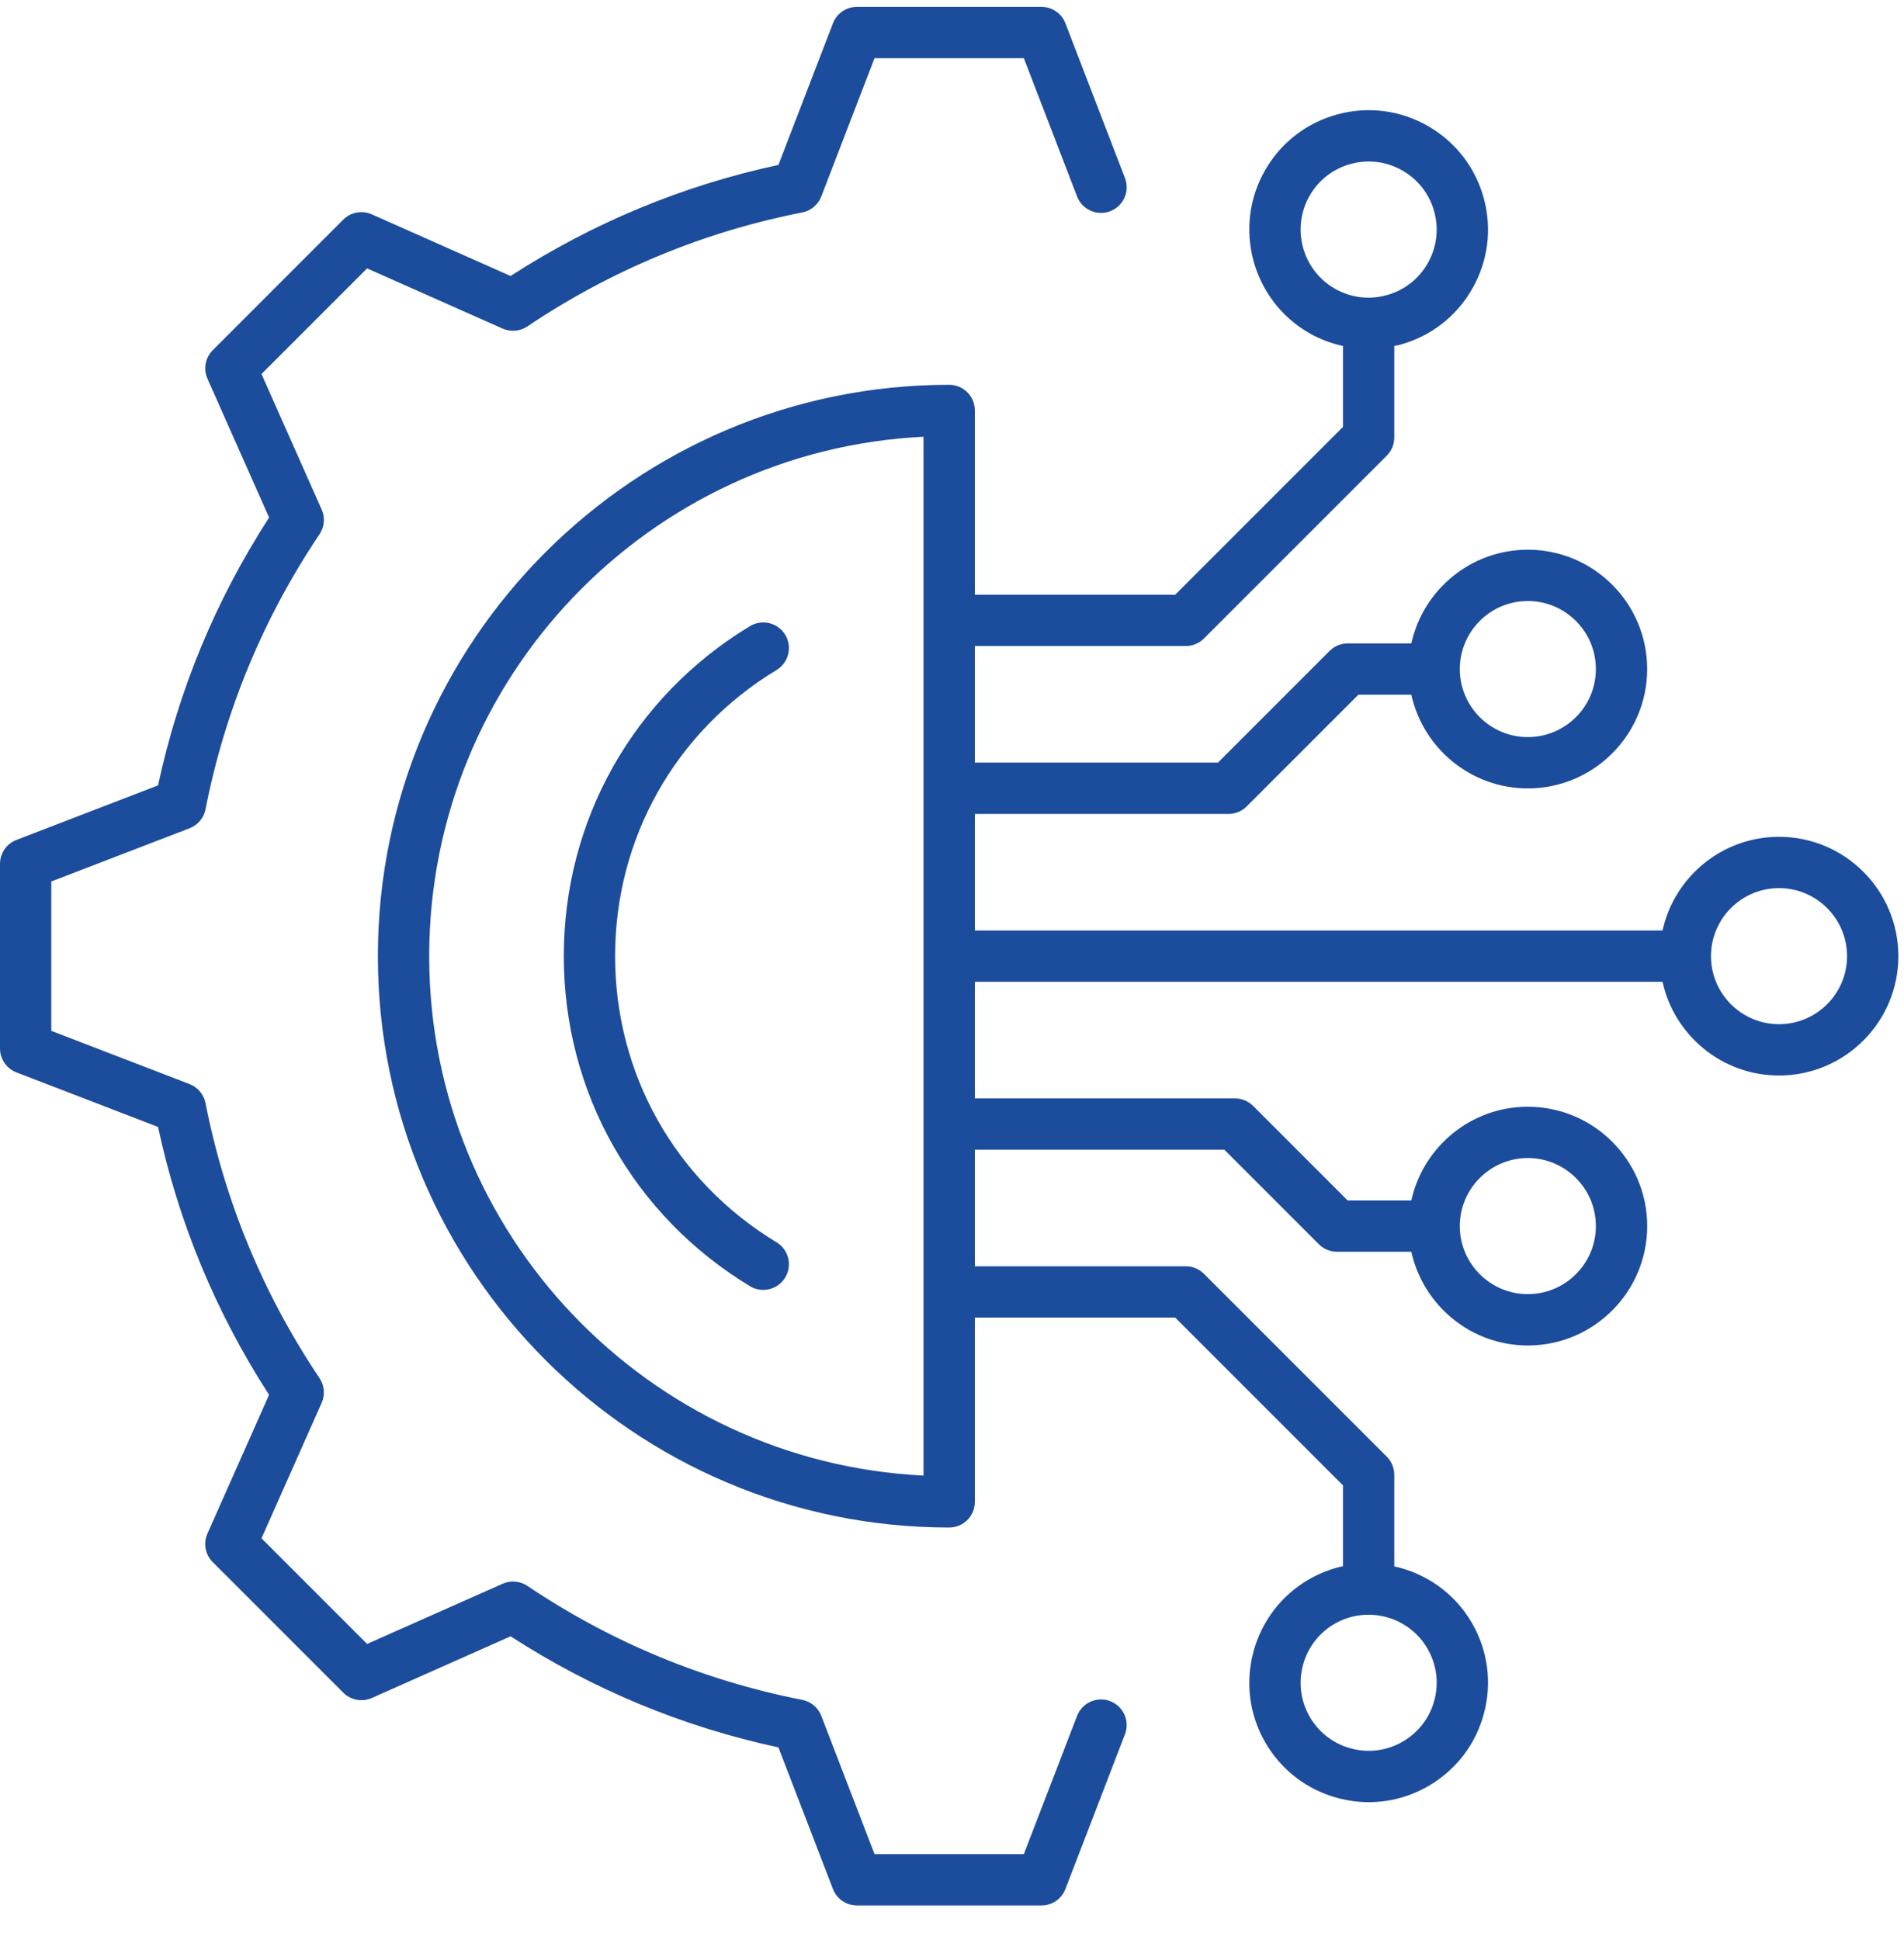
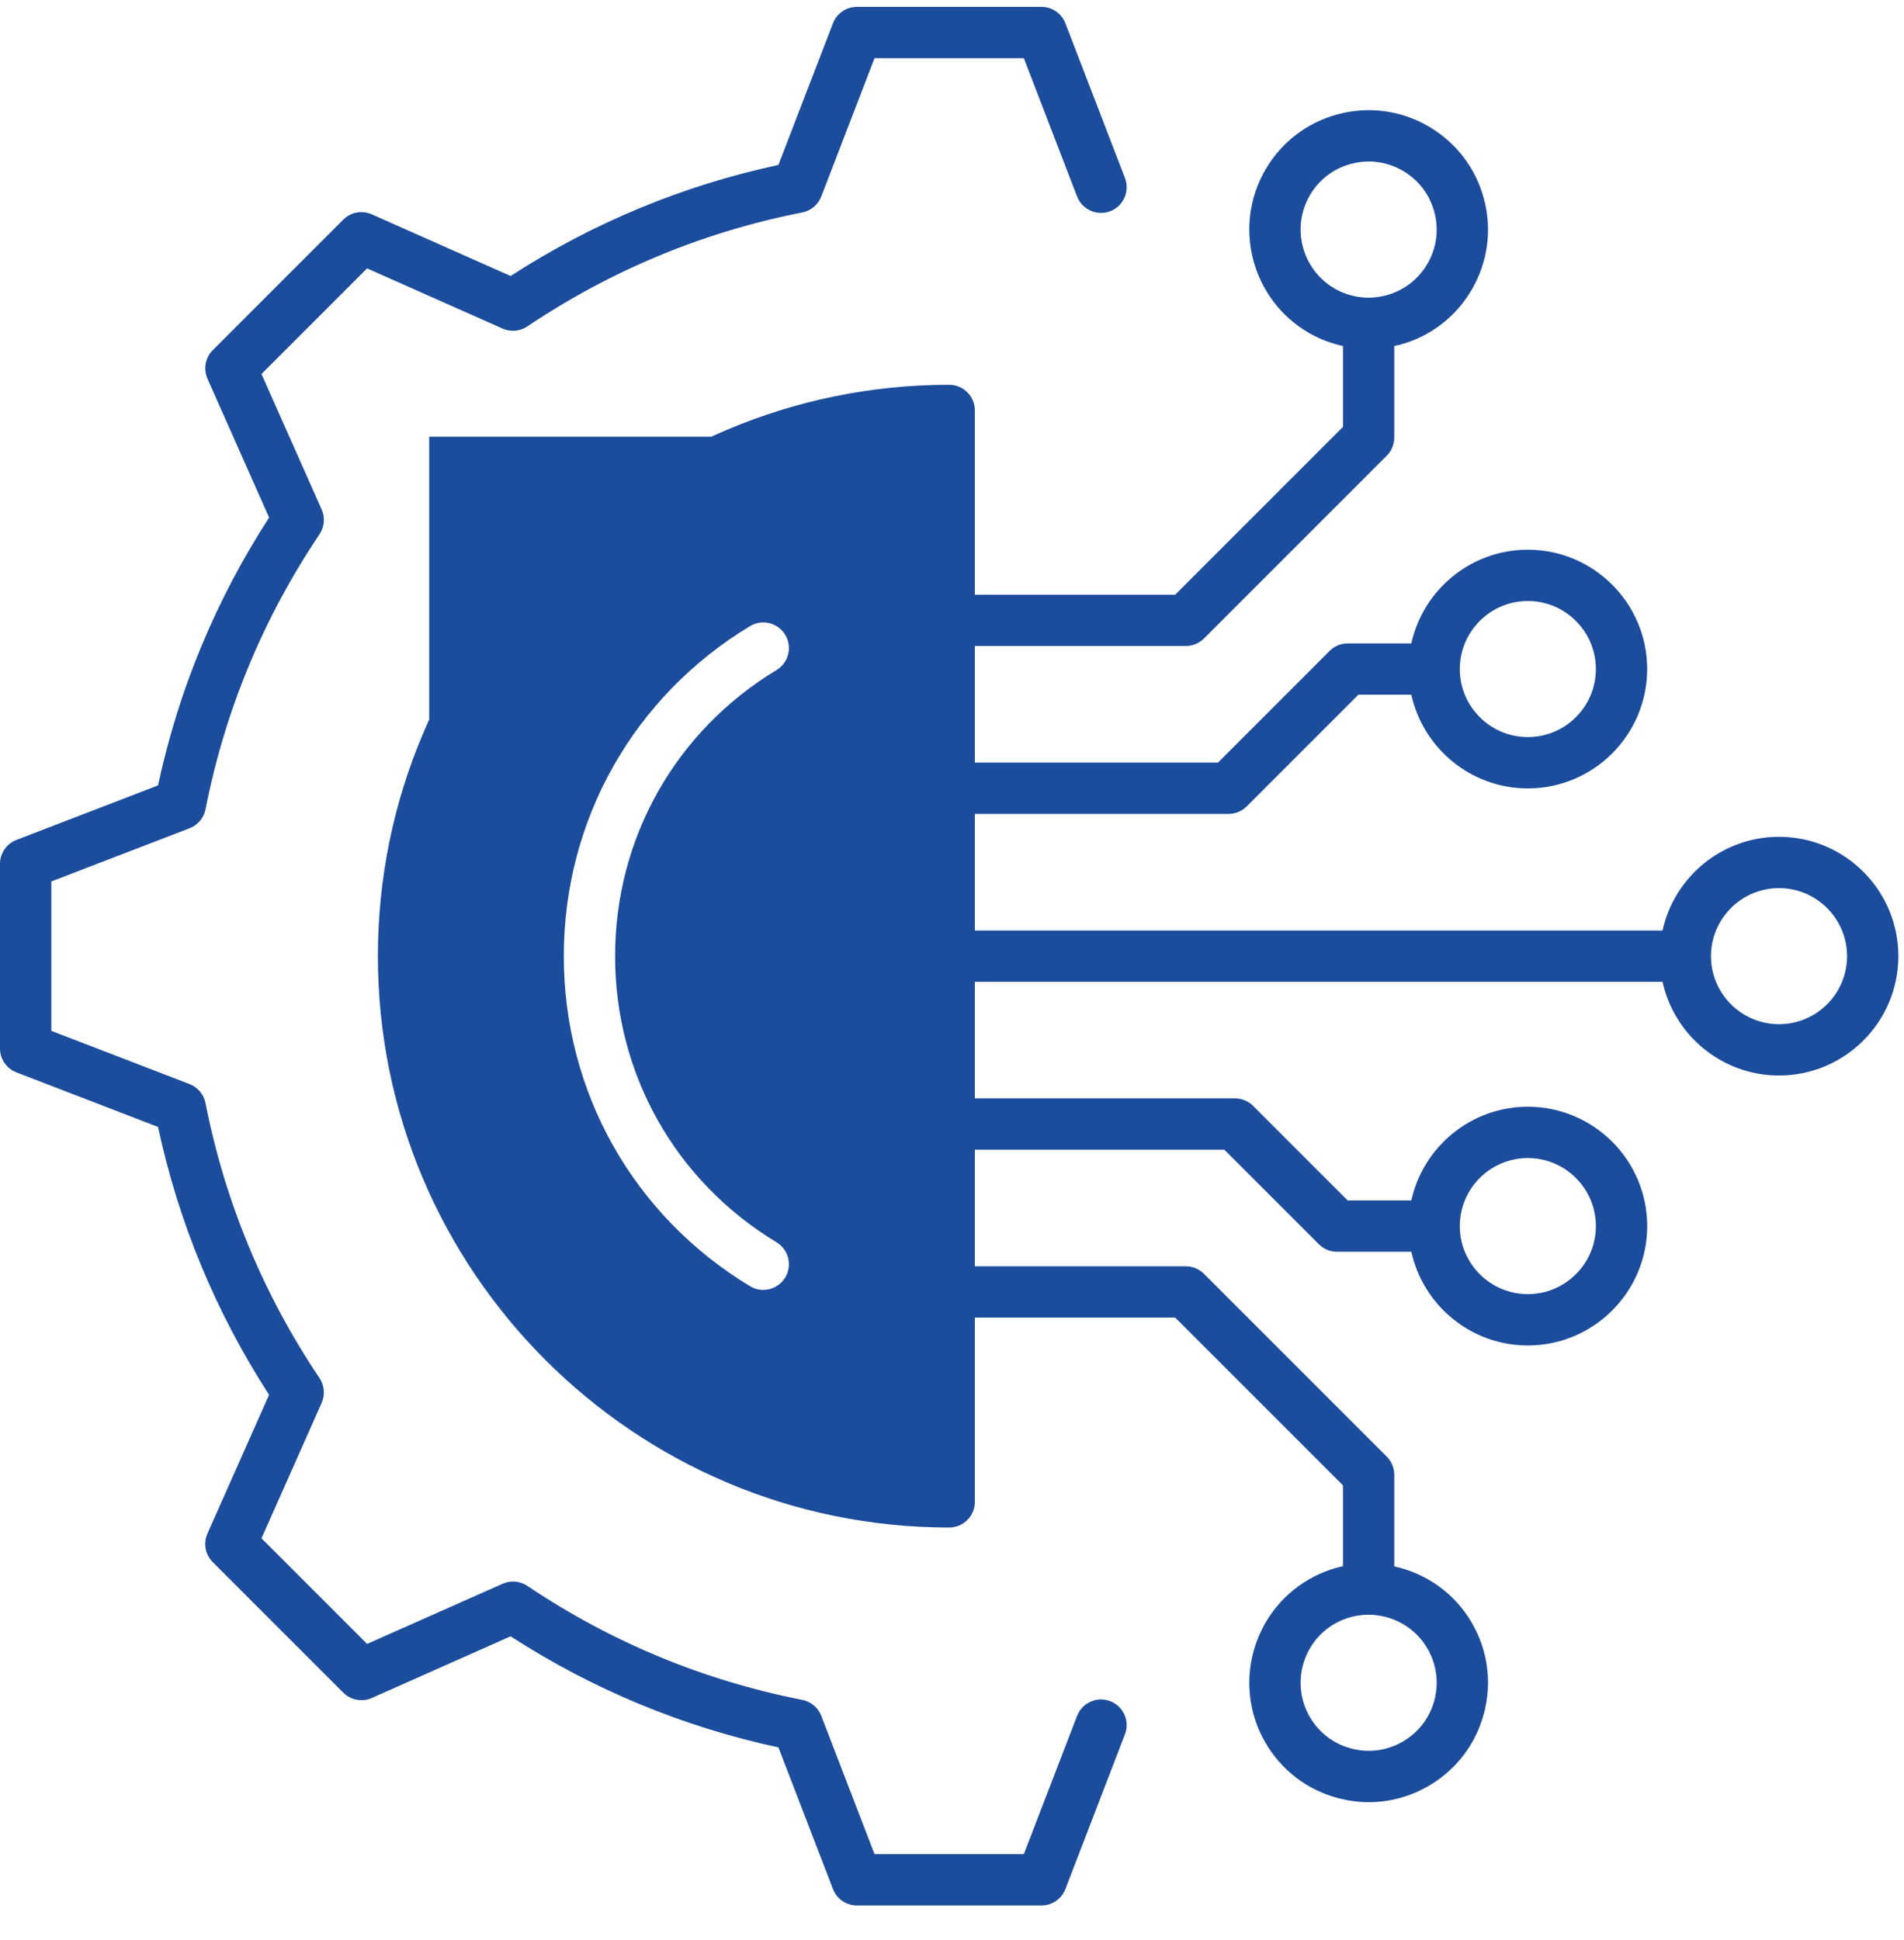
<svg xmlns="http://www.w3.org/2000/svg" width="53" height="54" viewBox="0 0 53 54" fill="none">
-   <path d="M31.314 48.272L29.657 52.577C29.551 52.853 29.286 53.035 28.991 53.035H23.852C23.557 53.035 23.292 52.853 23.186 52.577L21.668 48.635C19.01 48.064 16.506 47.026 14.213 45.544L10.351 47.26C10.08 47.379 9.764 47.321 9.556 47.113L5.922 43.479C5.713 43.271 5.654 42.954 5.774 42.685L7.49 38.822C6.009 36.532 4.97 34.027 4.399 31.366L0.457 29.848C0.182 29.742 0 29.477 0 29.182V24.044C0 23.749 0.182 23.484 0.457 23.378L4.399 21.86C4.97 19.201 6.008 16.696 7.491 14.405L5.775 10.541C5.655 10.271 5.714 9.955 5.922 9.747L9.555 6.113C9.764 5.904 10.079 5.846 10.35 5.966L14.213 7.682C16.505 6.2 19.009 5.162 21.668 4.591L23.186 0.649C23.292 0.373 23.557 0.191 23.852 0.191H28.991C29.286 0.191 29.551 0.373 29.657 0.649L31.315 4.956C31.457 5.324 31.273 5.737 30.905 5.879C30.538 6.019 30.124 5.837 29.982 5.469L28.5 1.62H24.343L22.861 5.469C22.773 5.698 22.573 5.866 22.332 5.913C19.586 6.452 17.011 7.52 14.678 9.086C14.475 9.223 14.214 9.245 13.991 9.146L10.218 7.47L7.279 10.41L8.954 14.182C9.054 14.406 9.031 14.666 8.894 14.87C7.328 17.202 6.26 19.777 5.721 22.524C5.674 22.765 5.506 22.965 5.277 23.053L1.428 24.534V28.692L5.276 30.173C5.505 30.261 5.673 30.461 5.72 30.702C6.261 33.45 7.328 36.026 8.894 38.357C9.03 38.561 9.053 38.821 8.954 39.045L7.279 42.816L10.219 45.756L13.991 44.081C14.215 43.981 14.475 44.003 14.679 44.14C17.012 45.707 19.587 46.774 22.332 47.313C22.573 47.36 22.773 47.528 22.861 47.757L24.343 51.606H28.5L29.982 47.758C30.124 47.39 30.539 47.207 30.905 47.349C31.273 47.491 31.456 47.904 31.314 48.272ZM20.877 35.799C20.992 35.869 21.12 35.902 21.246 35.902C21.487 35.902 21.723 35.779 21.857 35.557C22.061 35.22 21.953 34.781 21.616 34.577C18.802 32.875 17.122 29.898 17.122 26.613C17.122 23.328 18.802 20.351 21.616 18.649C21.953 18.445 22.061 18.006 21.857 17.669C21.654 17.331 21.214 17.223 20.877 17.427C17.632 19.389 15.694 22.824 15.694 26.613C15.694 30.402 17.632 33.837 20.877 35.799ZM52.843 26.613C52.843 28.445 51.353 29.935 49.521 29.935C47.934 29.935 46.606 28.816 46.278 27.327H27.136V30.572H34.377C34.566 30.572 34.748 30.647 34.882 30.781L37.513 33.412H39.286C39.614 31.923 40.943 30.804 42.529 30.804C44.361 30.804 45.852 32.295 45.852 34.126C45.852 35.958 44.361 37.449 42.529 37.449C40.943 37.449 39.614 36.33 39.286 34.84H37.217C37.028 34.84 36.846 34.765 36.712 34.631L34.081 32H27.136V35.245H33.008C33.198 35.245 33.379 35.32 33.513 35.454L38.602 40.543C38.736 40.677 38.811 40.859 38.811 41.048V43.597C39.691 43.791 40.49 44.336 40.974 45.175C41.418 45.943 41.536 46.839 41.306 47.696C41.077 48.553 40.527 49.269 39.758 49.713C39.247 50.008 38.678 50.16 38.103 50.16C37.814 50.16 37.523 50.121 37.238 50.045C36.38 49.815 35.664 49.266 35.22 48.497C34.304 46.911 34.85 44.875 36.436 43.959C36.739 43.784 37.058 43.663 37.383 43.592V41.343L32.713 36.673H27.136V41.801C27.136 42.196 26.816 42.516 26.422 42.516C17.653 42.516 10.519 35.382 10.519 26.613C10.519 17.844 17.653 10.71 26.422 10.71C26.816 10.71 27.136 11.03 27.136 11.425V16.553H32.713L37.383 11.882V9.63C37.055 9.557 36.736 9.44 36.436 9.267C34.85 8.351 34.304 6.315 35.22 4.729C35.664 3.96 36.38 3.411 37.238 3.181C38.094 2.952 38.99 3.069 39.758 3.513C40.527 3.957 41.076 4.673 41.306 5.53C41.536 6.388 41.418 7.283 40.974 8.051C40.531 8.819 39.814 9.369 38.957 9.599C38.909 9.612 38.86 9.617 38.811 9.628V12.178C38.811 12.367 38.736 12.549 38.602 12.683L33.513 17.772C33.379 17.905 33.197 17.981 33.008 17.981H27.136V21.226H33.903L37.011 18.117C37.145 17.983 37.327 17.908 37.516 17.908H39.286C39.614 16.418 40.943 15.3 42.529 15.3C44.361 15.3 45.851 16.79 45.851 18.622C45.851 20.454 44.361 21.944 42.529 21.944C40.943 21.944 39.614 20.825 39.286 19.336H37.812L34.703 22.445C34.57 22.579 34.388 22.654 34.199 22.654H27.136V25.899H46.278C46.606 24.409 47.934 23.291 49.521 23.291C51.353 23.291 52.843 24.781 52.843 26.613ZM40.635 18.622C40.635 19.666 41.485 20.516 42.529 20.516C43.573 20.516 44.423 19.666 44.423 18.622C44.423 17.578 43.573 16.728 42.529 16.728C41.485 16.728 40.635 17.578 40.635 18.622ZM37.15 8.031C37.589 8.284 38.1 8.351 38.587 8.219C39.076 8.089 39.484 7.775 39.737 7.337C39.99 6.899 40.058 6.389 39.926 5.9C39.796 5.411 39.482 5.003 39.044 4.75C38.752 4.581 38.428 4.495 38.1 4.495C37.936 4.495 37.77 4.517 37.607 4.561C37.118 4.691 36.71 5.005 36.457 5.443C35.935 6.347 36.246 7.508 37.15 8.031ZM25.707 12.156C18.056 12.529 11.947 18.871 11.947 26.613C11.947 34.355 18.057 40.697 25.707 41.07V12.156ZM38.093 44.943C37.773 44.943 37.448 45.024 37.15 45.195C36.246 45.718 35.935 46.879 36.457 47.783C36.71 48.221 37.119 48.535 37.607 48.665C38.096 48.796 38.606 48.73 39.044 48.476C39.483 48.223 39.796 47.815 39.927 47.326C40.058 46.837 39.99 46.327 39.737 45.889C39.387 45.282 38.749 44.943 38.093 44.943ZM40.635 34.126C40.635 35.17 41.485 36.02 42.529 36.02C43.573 36.02 44.423 35.17 44.423 34.126C44.423 33.082 43.573 32.232 42.529 32.232C41.485 32.232 40.635 33.082 40.635 34.126ZM51.415 26.613C51.415 25.569 50.565 24.719 49.521 24.719C48.477 24.719 47.627 25.569 47.627 26.613C47.627 27.657 48.477 28.507 49.521 28.507C50.565 28.507 51.415 27.657 51.415 26.613Z" fill="#1c4c9c" />
+   <path d="M31.314 48.272L29.657 52.577C29.551 52.853 29.286 53.035 28.991 53.035H23.852C23.557 53.035 23.292 52.853 23.186 52.577L21.668 48.635C19.01 48.064 16.506 47.026 14.213 45.544L10.351 47.26C10.08 47.379 9.764 47.321 9.556 47.113L5.922 43.479C5.713 43.271 5.654 42.954 5.774 42.685L7.49 38.822C6.009 36.532 4.97 34.027 4.399 31.366L0.457 29.848C0.182 29.742 0 29.477 0 29.182V24.044C0 23.749 0.182 23.484 0.457 23.378L4.399 21.86C4.97 19.201 6.008 16.696 7.491 14.405L5.775 10.541C5.655 10.271 5.714 9.955 5.922 9.747L9.555 6.113C9.764 5.904 10.079 5.846 10.35 5.966L14.213 7.682C16.505 6.2 19.009 5.162 21.668 4.591L23.186 0.649C23.292 0.373 23.557 0.191 23.852 0.191H28.991C29.286 0.191 29.551 0.373 29.657 0.649L31.315 4.956C31.457 5.324 31.273 5.737 30.905 5.879C30.538 6.019 30.124 5.837 29.982 5.469L28.5 1.62H24.343L22.861 5.469C22.773 5.698 22.573 5.866 22.332 5.913C19.586 6.452 17.011 7.52 14.678 9.086C14.475 9.223 14.214 9.245 13.991 9.146L10.218 7.47L7.279 10.41L8.954 14.182C9.054 14.406 9.031 14.666 8.894 14.87C7.328 17.202 6.26 19.777 5.721 22.524C5.674 22.765 5.506 22.965 5.277 23.053L1.428 24.534V28.692L5.276 30.173C5.505 30.261 5.673 30.461 5.72 30.702C6.261 33.45 7.328 36.026 8.894 38.357C9.03 38.561 9.053 38.821 8.954 39.045L7.279 42.816L10.219 45.756L13.991 44.081C14.215 43.981 14.475 44.003 14.679 44.14C17.012 45.707 19.587 46.774 22.332 47.313C22.573 47.36 22.773 47.528 22.861 47.757L24.343 51.606H28.5L29.982 47.758C30.124 47.39 30.539 47.207 30.905 47.349C31.273 47.491 31.456 47.904 31.314 48.272ZM20.877 35.799C20.992 35.869 21.12 35.902 21.246 35.902C21.487 35.902 21.723 35.779 21.857 35.557C22.061 35.22 21.953 34.781 21.616 34.577C18.802 32.875 17.122 29.898 17.122 26.613C17.122 23.328 18.802 20.351 21.616 18.649C21.953 18.445 22.061 18.006 21.857 17.669C21.654 17.331 21.214 17.223 20.877 17.427C17.632 19.389 15.694 22.824 15.694 26.613C15.694 30.402 17.632 33.837 20.877 35.799ZM52.843 26.613C52.843 28.445 51.353 29.935 49.521 29.935C47.934 29.935 46.606 28.816 46.278 27.327H27.136V30.572H34.377C34.566 30.572 34.748 30.647 34.882 30.781L37.513 33.412H39.286C39.614 31.923 40.943 30.804 42.529 30.804C44.361 30.804 45.852 32.295 45.852 34.126C45.852 35.958 44.361 37.449 42.529 37.449C40.943 37.449 39.614 36.33 39.286 34.84H37.217C37.028 34.84 36.846 34.765 36.712 34.631L34.081 32H27.136V35.245H33.008C33.198 35.245 33.379 35.32 33.513 35.454L38.602 40.543C38.736 40.677 38.811 40.859 38.811 41.048V43.597C39.691 43.791 40.49 44.336 40.974 45.175C41.418 45.943 41.536 46.839 41.306 47.696C41.077 48.553 40.527 49.269 39.758 49.713C39.247 50.008 38.678 50.16 38.103 50.16C37.814 50.16 37.523 50.121 37.238 50.045C36.38 49.815 35.664 49.266 35.22 48.497C34.304 46.911 34.85 44.875 36.436 43.959C36.739 43.784 37.058 43.663 37.383 43.592V41.343L32.713 36.673H27.136V41.801C27.136 42.196 26.816 42.516 26.422 42.516C17.653 42.516 10.519 35.382 10.519 26.613C10.519 17.844 17.653 10.71 26.422 10.71C26.816 10.71 27.136 11.03 27.136 11.425V16.553H32.713L37.383 11.882V9.63C37.055 9.557 36.736 9.44 36.436 9.267C34.85 8.351 34.304 6.315 35.22 4.729C35.664 3.96 36.38 3.411 37.238 3.181C38.094 2.952 38.99 3.069 39.758 3.513C40.527 3.957 41.076 4.673 41.306 5.53C41.536 6.388 41.418 7.283 40.974 8.051C40.531 8.819 39.814 9.369 38.957 9.599C38.909 9.612 38.86 9.617 38.811 9.628V12.178C38.811 12.367 38.736 12.549 38.602 12.683L33.513 17.772C33.379 17.905 33.197 17.981 33.008 17.981H27.136V21.226H33.903L37.011 18.117C37.145 17.983 37.327 17.908 37.516 17.908H39.286C39.614 16.418 40.943 15.3 42.529 15.3C44.361 15.3 45.851 16.79 45.851 18.622C45.851 20.454 44.361 21.944 42.529 21.944C40.943 21.944 39.614 20.825 39.286 19.336H37.812L34.703 22.445C34.57 22.579 34.388 22.654 34.199 22.654H27.136V25.899H46.278C46.606 24.409 47.934 23.291 49.521 23.291C51.353 23.291 52.843 24.781 52.843 26.613ZM40.635 18.622C40.635 19.666 41.485 20.516 42.529 20.516C43.573 20.516 44.423 19.666 44.423 18.622C44.423 17.578 43.573 16.728 42.529 16.728C41.485 16.728 40.635 17.578 40.635 18.622ZM37.15 8.031C37.589 8.284 38.1 8.351 38.587 8.219C39.076 8.089 39.484 7.775 39.737 7.337C39.99 6.899 40.058 6.389 39.926 5.9C39.796 5.411 39.482 5.003 39.044 4.75C38.752 4.581 38.428 4.495 38.1 4.495C37.936 4.495 37.77 4.517 37.607 4.561C37.118 4.691 36.71 5.005 36.457 5.443C35.935 6.347 36.246 7.508 37.15 8.031ZM25.707 12.156C18.056 12.529 11.947 18.871 11.947 26.613V12.156ZM38.093 44.943C37.773 44.943 37.448 45.024 37.15 45.195C36.246 45.718 35.935 46.879 36.457 47.783C36.71 48.221 37.119 48.535 37.607 48.665C38.096 48.796 38.606 48.73 39.044 48.476C39.483 48.223 39.796 47.815 39.927 47.326C40.058 46.837 39.99 46.327 39.737 45.889C39.387 45.282 38.749 44.943 38.093 44.943ZM40.635 34.126C40.635 35.17 41.485 36.02 42.529 36.02C43.573 36.02 44.423 35.17 44.423 34.126C44.423 33.082 43.573 32.232 42.529 32.232C41.485 32.232 40.635 33.082 40.635 34.126ZM51.415 26.613C51.415 25.569 50.565 24.719 49.521 24.719C48.477 24.719 47.627 25.569 47.627 26.613C47.627 27.657 48.477 28.507 49.521 28.507C50.565 28.507 51.415 27.657 51.415 26.613Z" fill="#1c4c9c" />
</svg>